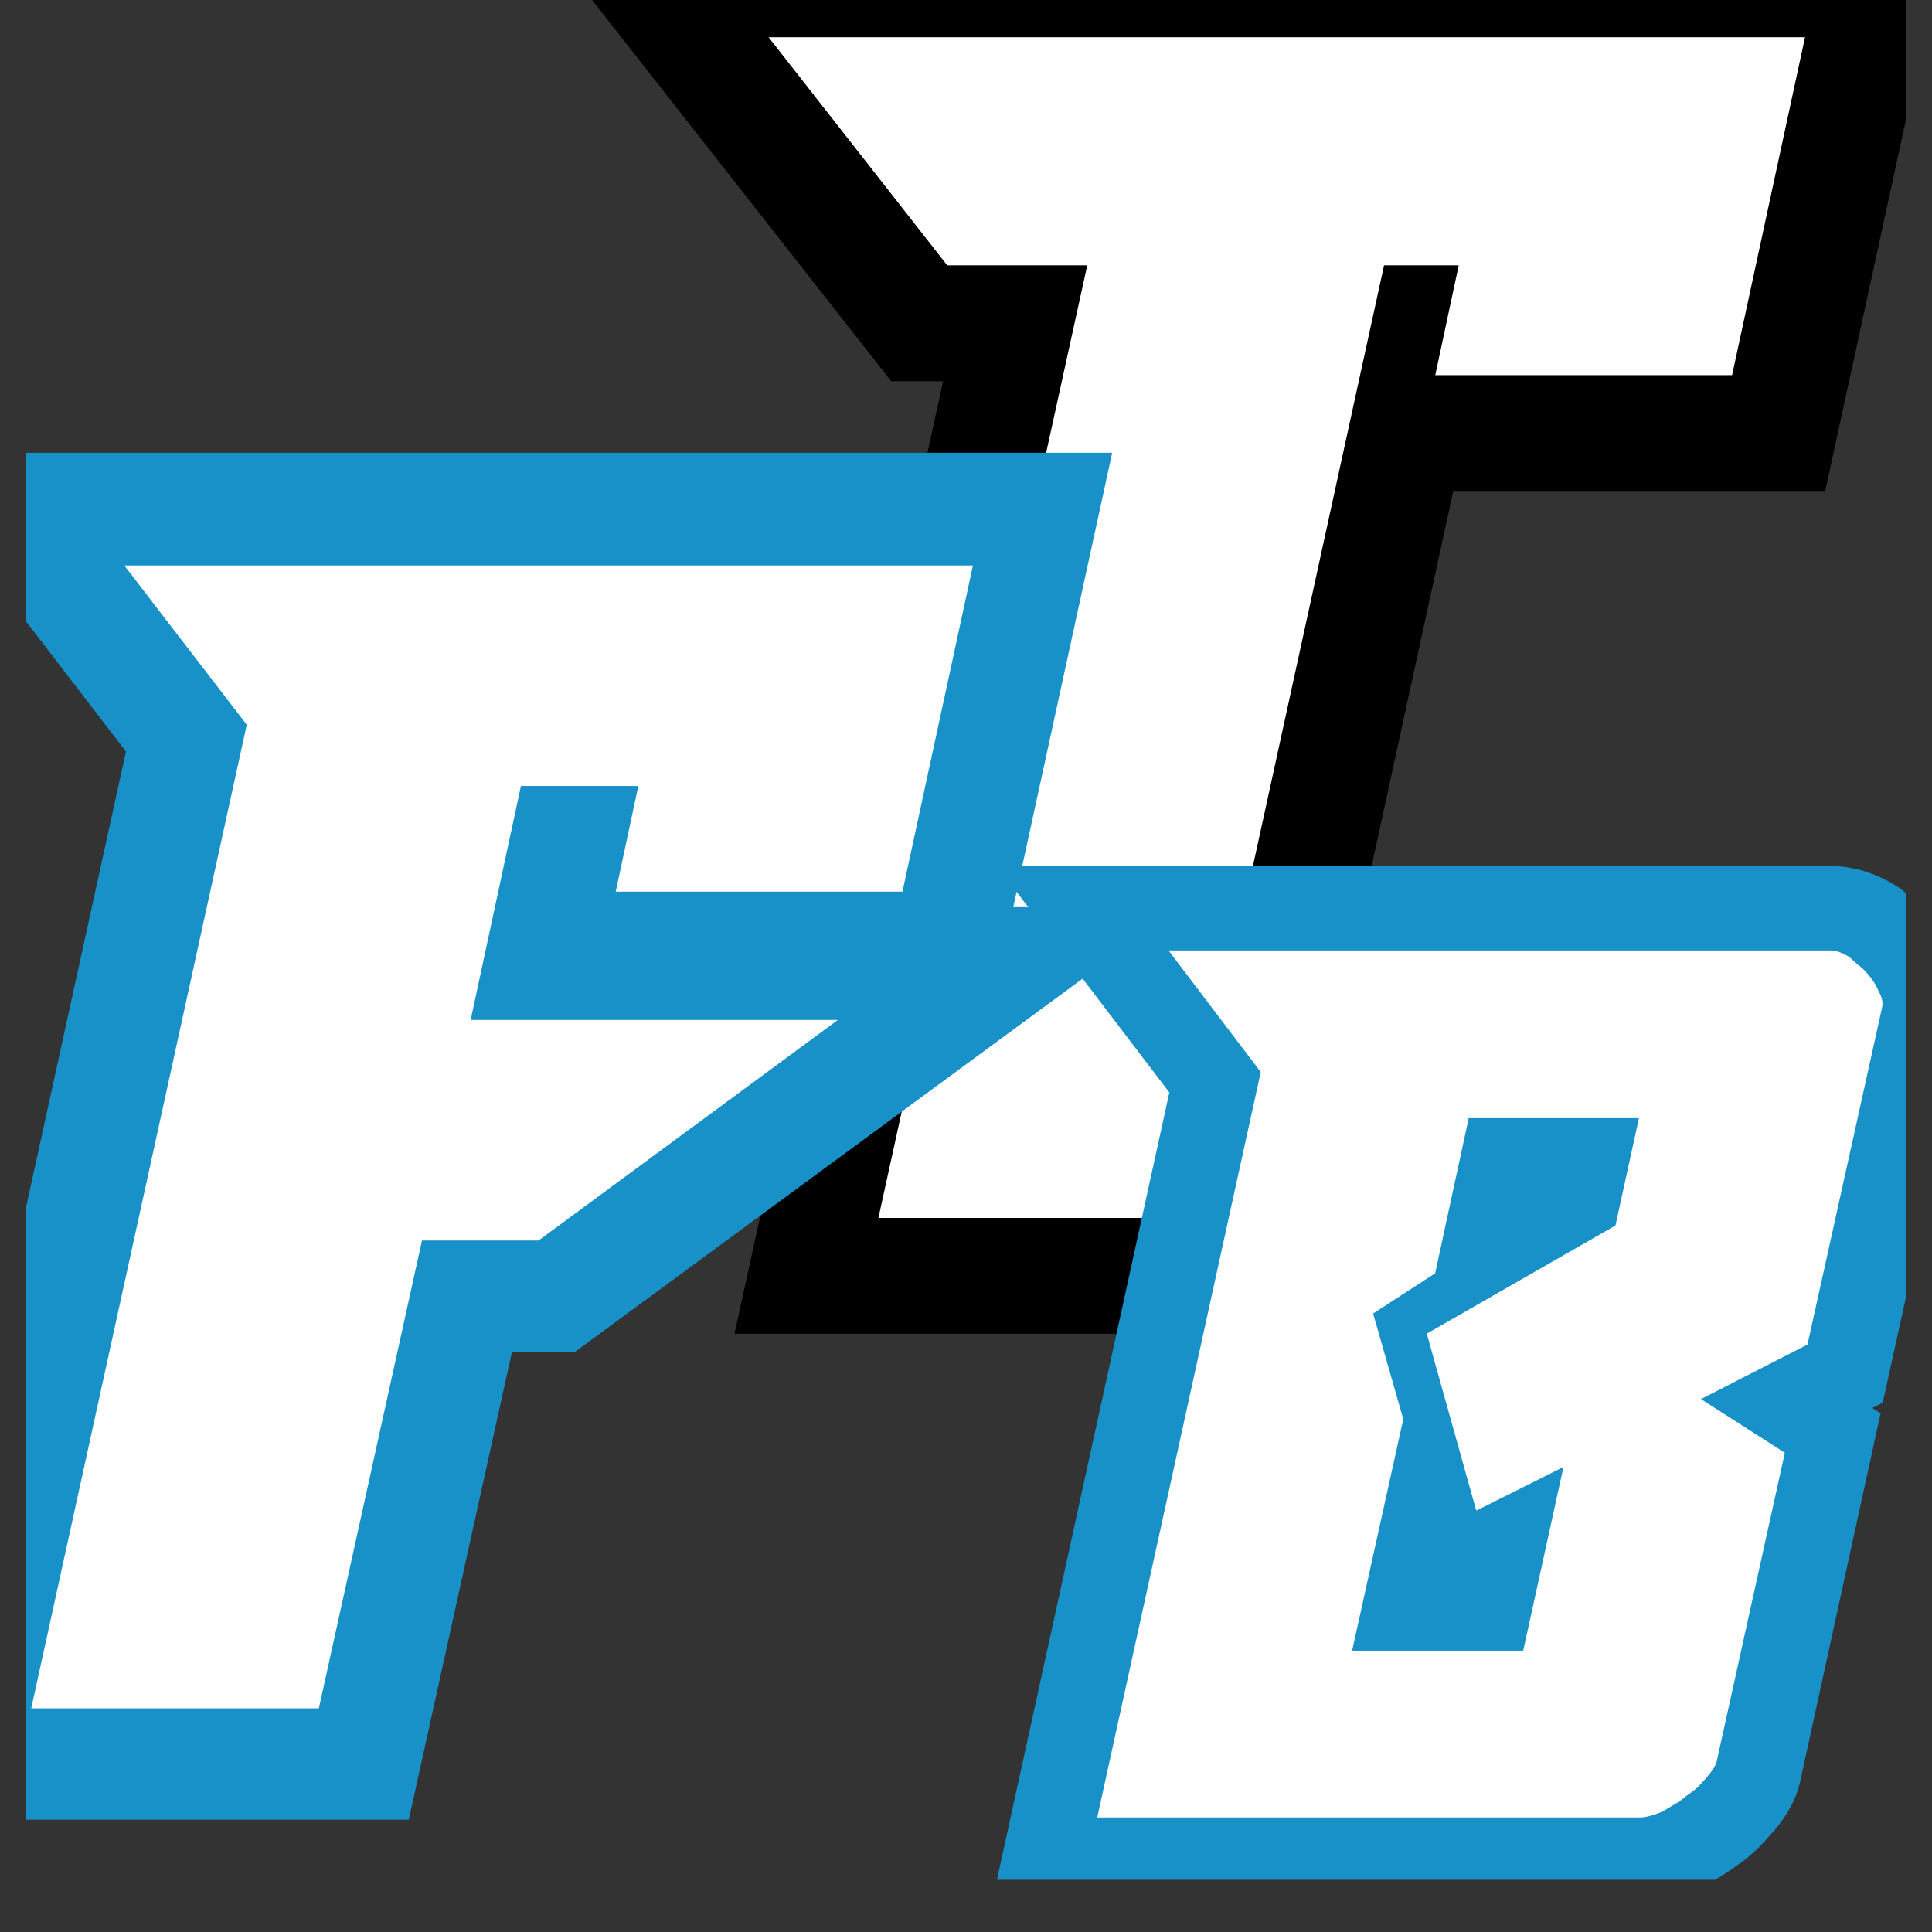
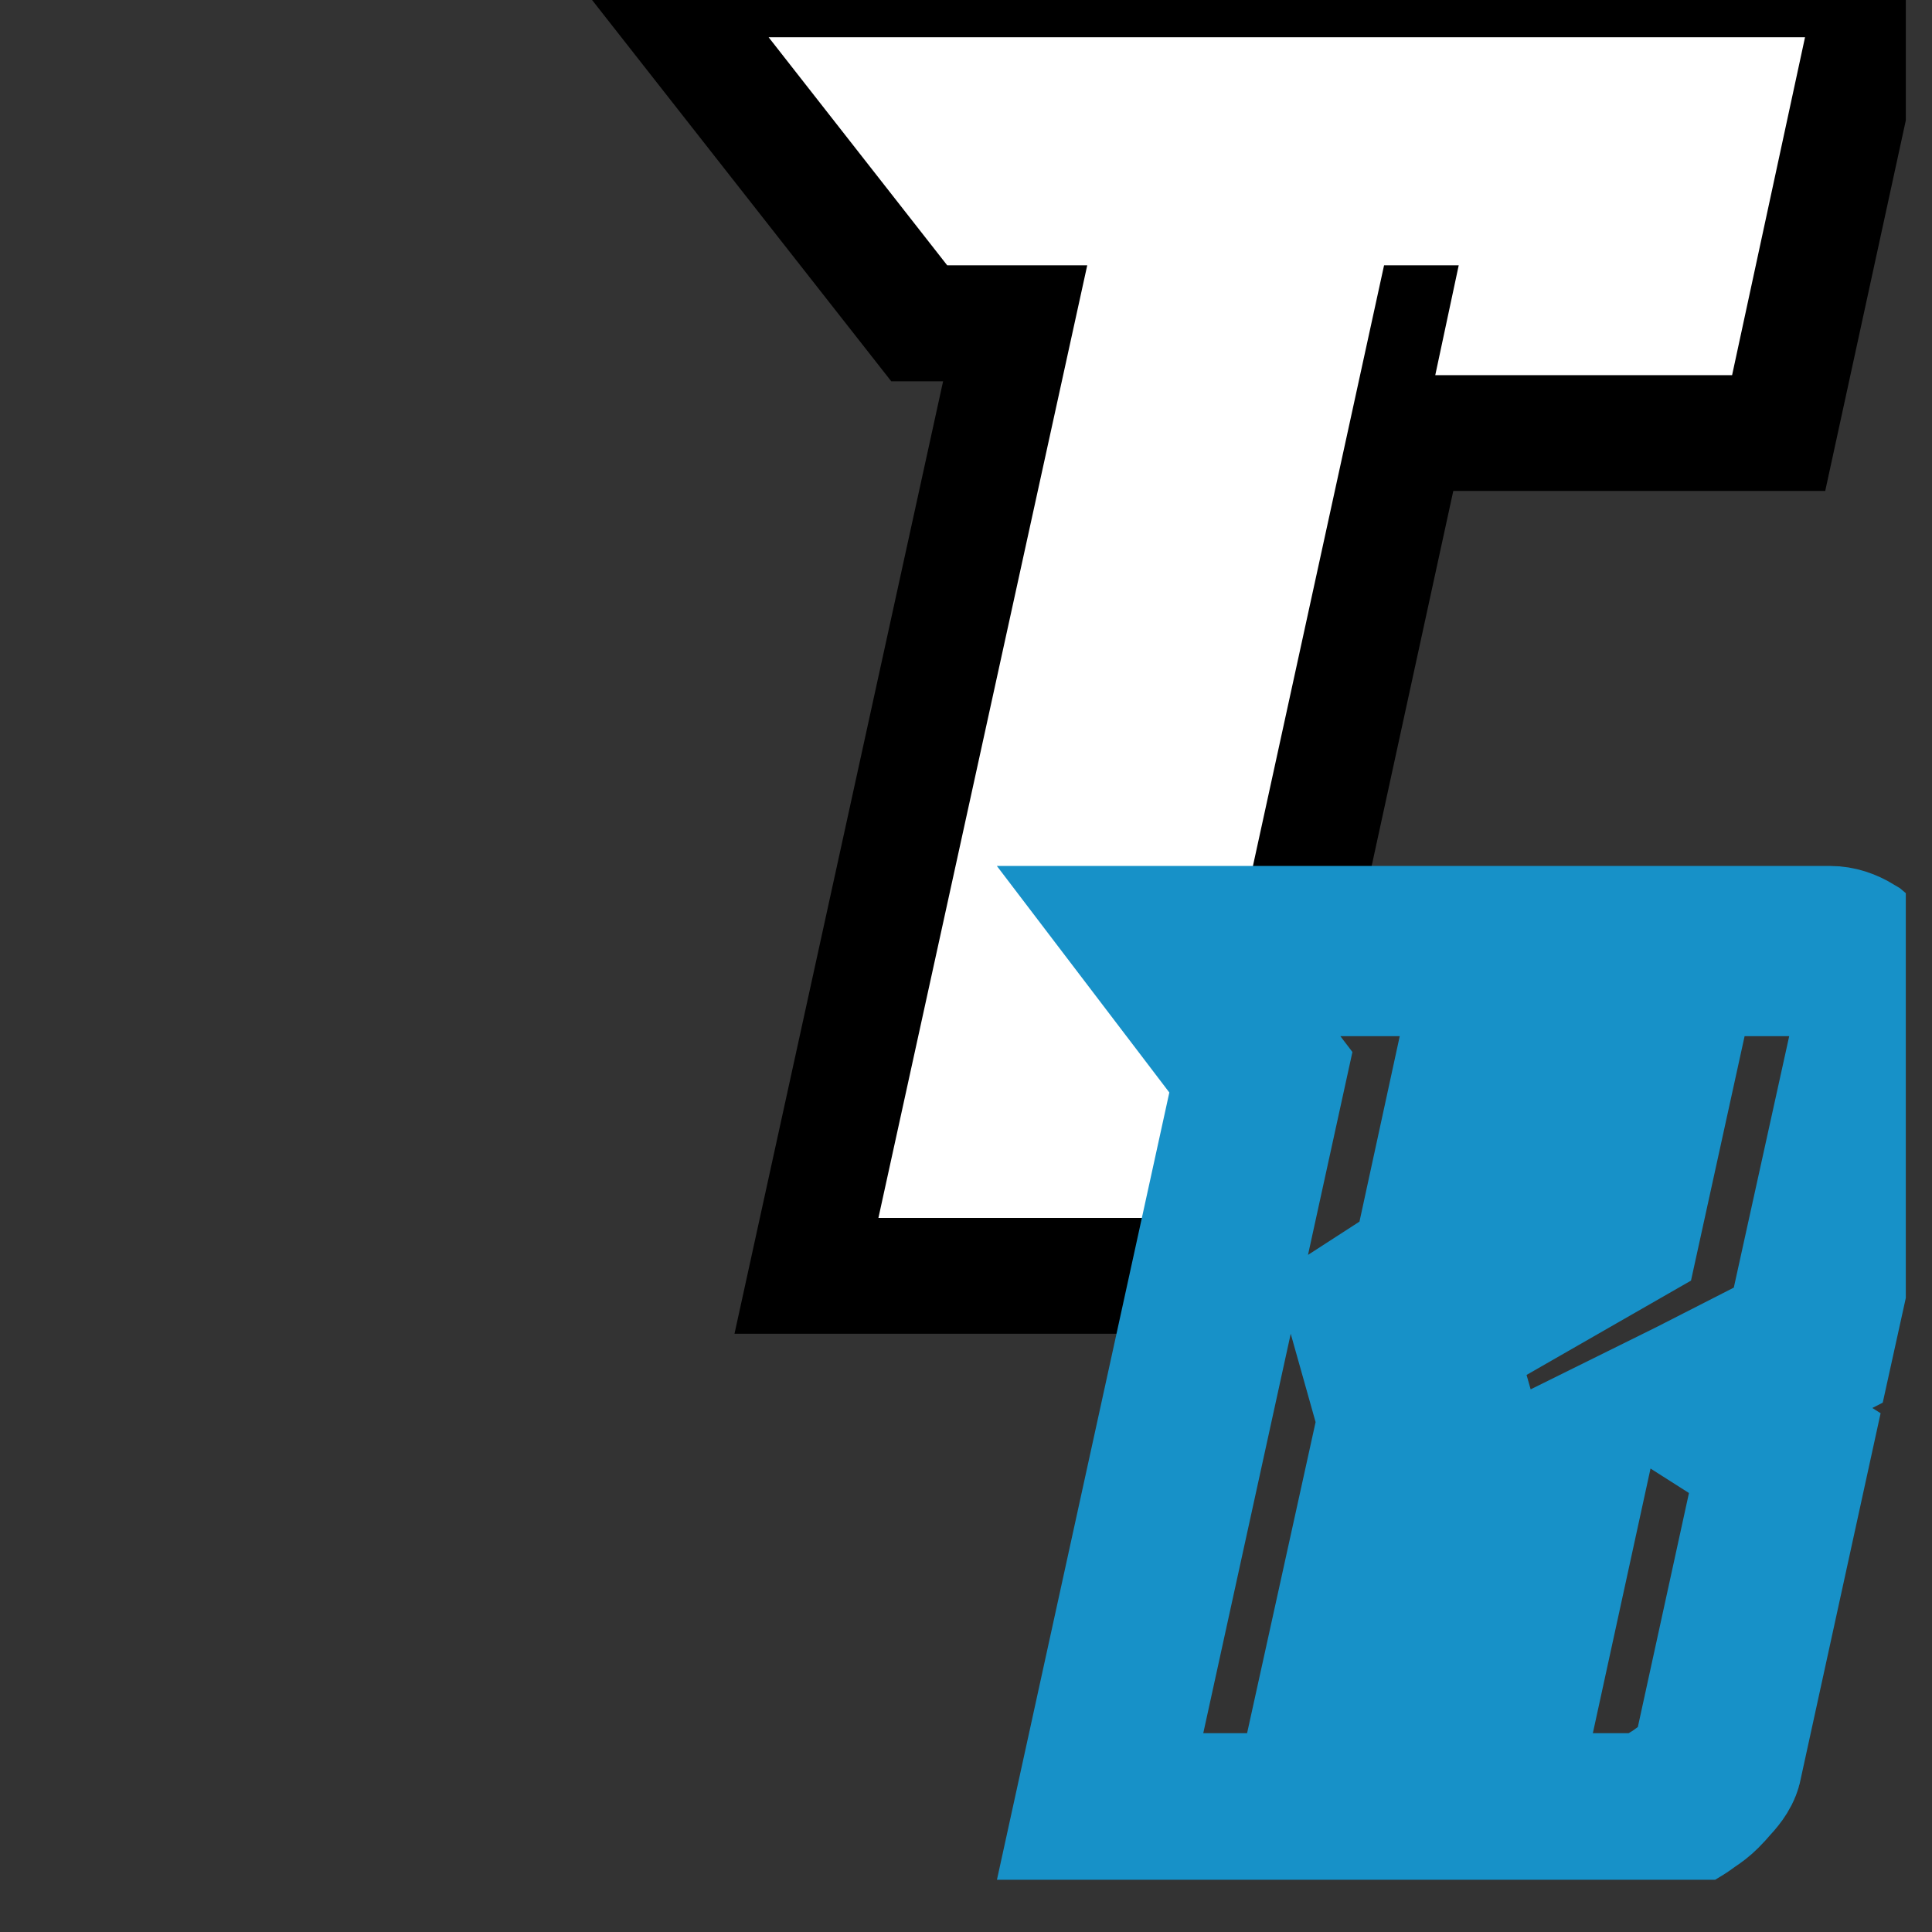
<svg xmlns="http://www.w3.org/2000/svg" width="48" zoomAndPan="magnify" viewBox="0 0 36 36" height="48" preserveAspectRatio="xMidYMid meet" version="1.0">
  <rect x="0" y="0" width="36" height="36" fill="#333333" stroke="none" />
  <defs>
    <g />
    <clipPath id="f2a87e731b">
      <path d="M 0.488 0 L 35.512 0 L 35.512 35.027 L 0.488 35.027 Z M 0.488 0 " clip-rule="nonzero" />
    </clipPath>
    <clipPath id="544aa53cc5">
-       <path d="M 0.488 0 L 35.512 0 L 35.512 35.027 L 0.488 35.027 Z M 0.488 0 " clip-rule="nonzero" />
-     </clipPath>
+       </clipPath>
    <clipPath id="76cf9bdcb1">
      <path d="M 0.488 10 L 19 10 L 19 32 L 0.488 32 Z M 0.488 10 " clip-rule="nonzero" />
    </clipPath>
    <clipPath id="a46a7984e0">
      <path d="M 2 0 L 35.512 0 L 35.512 35.027 L 2 35.027 Z M 2 0 " clip-rule="nonzero" />
    </clipPath>
    <clipPath id="7b0acff3d3">
      <path d="M 20 17 L 35.512 17 L 35.512 34 L 20 34 Z M 20 17 " clip-rule="nonzero" />
    </clipPath>
  </defs>
  <g clip-path="url(#f2a87e731b)">
    <path stroke-linecap="butt" transform="matrix(1.26, 0, 0, 1.26, 11.058, -17.606)" fill="none" stroke-linejoin="miter" d="M 16.836 19.521 L 12.446 19.521 L 12.793 17.899 L 11.689 17.899 L 8.623 31.985 L 4.214 31.985 L 7.299 17.899 L 5.237 17.899 L 2.595 14.532 L 17.921 14.532 Z M 16.836 19.521 " stroke="#000000" stroke-width="3.425" stroke-opacity="1" stroke-miterlimit="4" />
  </g>
  <g fill="#ffffff" fill-opacity="1">
    <g transform="translate(14.306, 22.71)">
      <g>
        <path d="M 17.969 -15.719 L 12.438 -15.719 L 12.875 -17.766 L 11.484 -17.766 L 7.609 -0.016 L 2.062 -0.016 L 5.953 -17.766 L 3.344 -17.766 L 0.016 -22.016 L 19.328 -22.016 Z M 17.969 -15.719 " />
      </g>
    </g>
  </g>
  <g clip-path="url(#544aa53cc5)">
-     <path stroke-linecap="butt" transform="matrix(1.13, 0, 0, 1.13, -3.321, -7.711)" fill="none" stroke-linejoin="miter" d="M 18.984 16.139 L 17.812 21.524 L 13.088 21.524 L 13.461 19.775 L 11.526 19.775 L 10.693 23.632 L 16.758 23.632 L 11.813 27.268 L 9.895 27.268 L 8.194 34.981 L 3.453 34.981 L 7.006 18.773 L 4.984 16.139 Z M 18.984 16.139 " stroke="#1791c8" stroke-width="3.698" stroke-opacity="1" stroke-miterlimit="4" />
-   </g>
+     </g>
  <g clip-path="url(#76cf9bdcb1)">
    <g fill="#ffffff" fill-opacity="1">
      <g transform="translate(0.582, 31.849)">
        <g>
-           <path d="M 17.547 -21.312 L 16.234 -15.234 L 10.891 -15.234 L 11.312 -17.203 L 9.125 -17.203 L 8.188 -12.844 L 15.031 -12.844 L 9.453 -8.734 L 7.281 -8.734 L 5.359 -0.016 L 0 -0.016 L 4.016 -18.344 L 1.734 -21.312 Z M 17.547 -21.312 " />
-         </g>
+           </g>
      </g>
    </g>
  </g>
  <g clip-path="url(#a46a7984e0)">
    <path stroke-linecap="butt" transform="matrix(0.879, 0, 0, 0.879, 18, 3.131)" fill="none" stroke-linejoin="miter" d="M 2.788 34.983 L 6.251 19.168 L 4.295 16.599 L 18.318 16.599 C 18.451 16.599 18.589 16.643 18.736 16.732 C 18.798 16.785 18.864 16.839 18.922 16.888 C 18.985 16.941 19.042 16.999 19.1 17.065 C 19.207 17.172 19.296 17.306 19.362 17.461 C 19.429 17.581 19.451 17.697 19.429 17.808 L 17.855 24.953 L 15.583 26.113 L 17.357 27.242 L 15.93 33.774 C 15.921 33.863 15.85 33.978 15.717 34.12 C 15.65 34.2 15.583 34.272 15.517 34.338 C 15.45 34.405 15.374 34.463 15.285 34.521 C 15.196 34.587 15.112 34.645 15.028 34.694 C 14.948 34.743 14.859 34.796 14.77 34.85 C 14.574 34.938 14.414 34.983 14.29 34.983 Z M 14.276 20.147 L 10.662 20.147 L 9.946 23.445 L 8.639 24.29 L 9.27 26.531 L 8.19 31.435 L 11.822 31.435 L 12.667 27.558 L 10.826 28.469 L 9.763 24.721 L 13.778 22.418 Z M 14.276 20.147 " stroke="#1791c8" stroke-width="3.608" stroke-opacity="1" stroke-miterlimit="4" />
  </g>
  <g clip-path="url(#7b0acff3d3)">
    <g fill="#ffffff" fill-opacity="1">
      <g transform="translate(19.414, 33.882)">
        <g>
-           <path d="M 1.031 -0.016 L 4.078 -13.906 L 2.359 -16.172 L 14.688 -16.172 C 14.801 -16.172 14.922 -16.129 15.047 -16.047 C 15.098 -16.004 15.148 -15.957 15.203 -15.906 C 15.266 -15.863 15.316 -15.816 15.359 -15.766 C 15.461 -15.66 15.539 -15.539 15.594 -15.406 C 15.656 -15.301 15.676 -15.203 15.656 -15.109 L 14.266 -8.828 L 12.281 -7.812 L 13.844 -6.812 L 12.578 -1.078 C 12.566 -1.004 12.504 -0.898 12.391 -0.766 C 12.336 -0.703 12.281 -0.641 12.219 -0.578 C 12.156 -0.523 12.086 -0.473 12.016 -0.422 C 11.941 -0.359 11.867 -0.305 11.797 -0.266 C 11.723 -0.223 11.645 -0.176 11.562 -0.125 C 11.383 -0.051 11.242 -0.016 11.141 -0.016 Z M 11.125 -13.047 L 7.953 -13.047 L 7.328 -10.156 L 6.172 -9.406 L 6.734 -7.438 L 5.781 -3.125 L 8.969 -3.125 L 9.719 -6.547 L 8.094 -5.734 L 7.172 -9.031 L 10.688 -11.047 Z M 11.125 -13.047 " />
-         </g>
+           </g>
      </g>
    </g>
  </g>
</svg>